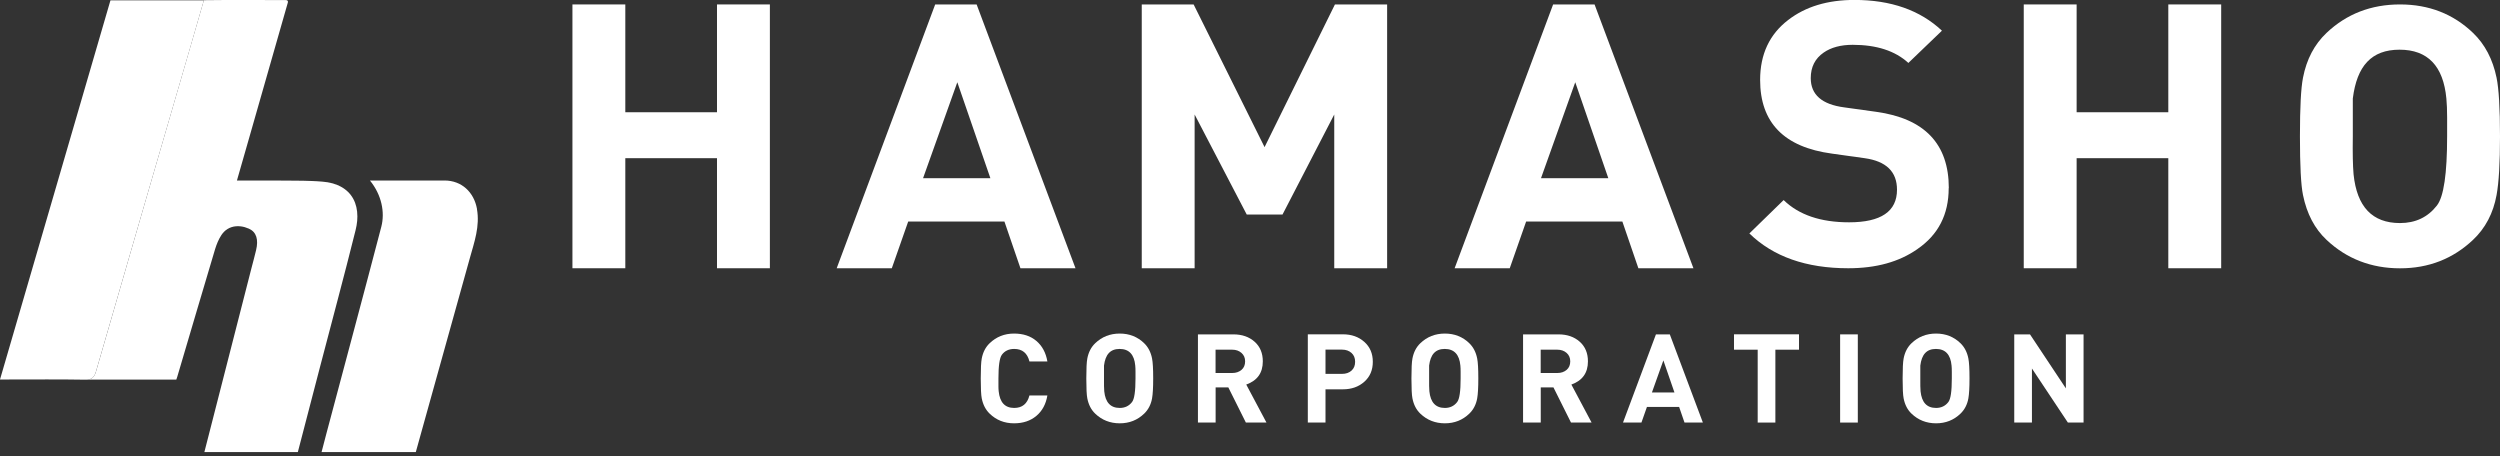
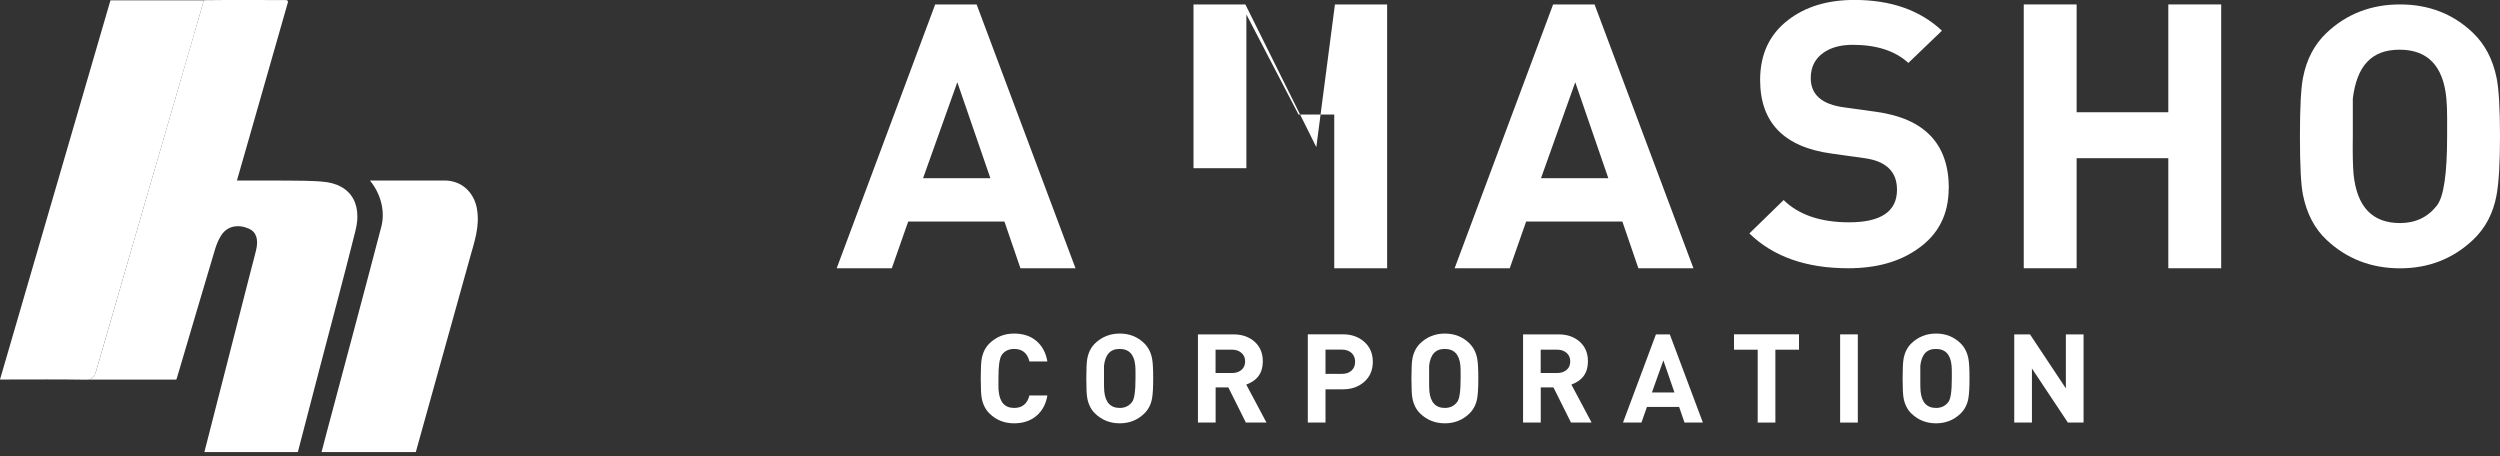
<svg xmlns="http://www.w3.org/2000/svg" id="_レイヤー_1" data-name="レイヤー 1" width="400" height="73" viewBox="0 0 400 73">
  <rect x="0" y="0" width="400" height="73" fill="#333333" stroke="none" />
  <defs>
    <style>
      .cls-1 {
        fill: #fff;
        stroke-width: 0px;
      }
    </style>
  </defs>
  <g>
    <g>
      <path class="cls-1" d="m167.58,63.27c-.23,1.39-.82,2.48-1.76,3.27-.94.79-2.13,1.19-3.57,1.19-1.55,0-2.85-.52-3.91-1.55-.64-.62-1.06-1.43-1.26-2.44-.11-.54-.16-1.61-.16-3.19s.05-2.62.16-3.19c.19-1,.61-1.82,1.26-2.44,1.07-1.03,2.37-1.55,3.91-1.55,1.45,0,2.64.39,3.57,1.18.93.79,1.52,1.88,1.76,3.28h-2.87c-.33-1.33-1.14-2-2.44-2-.85,0-1.51.31-1.97.93-.37.5-.55,1.76-.55,3.79v1.27c0,.25.01.52.04.79.18,1.77,1,2.66,2.48,2.66,1.29,0,2.1-.67,2.44-2h2.87Z" />
      <path class="cls-1" d="m184.51,60.55c0,1.44-.06,2.5-.18,3.19-.18.99-.6,1.8-1.26,2.44-1.07,1.03-2.37,1.55-3.91,1.55s-2.86-.52-3.93-1.55c-.64-.61-1.06-1.42-1.26-2.44-.11-.54-.16-1.61-.16-3.19s.05-2.62.16-3.19c.19-1,.61-1.82,1.26-2.44,1.07-1.03,2.38-1.55,3.93-1.55s2.85.52,3.91,1.55c.64.62,1.06,1.43,1.26,2.44.12.6.18,1.66.18,3.19Zm-2.83,0v-1.03c0-.4-.01-.74-.04-1.03-.16-1.77-1-2.66-2.5-2.66s-2.28.89-2.5,2.66v2.06c-.01.91,0,1.6.04,2.06.18,1.77,1,2.66,2.48,2.66.83,0,1.49-.32,1.97-.95.37-.48.55-1.73.55-3.77Z" />
      <path class="cls-1" d="m202.64,67.61h-3.3l-2.81-5.63h-2.03v5.63h-2.83v-14.11h5.68c1.37,0,2.5.39,3.38,1.17.88.78,1.32,1.83,1.32,3.15,0,1.84-.88,3.07-2.65,3.71l3.24,6.09Zm-3.42-9.79c0-.57-.2-1.02-.59-1.36-.39-.34-.88-.51-1.47-.51h-2.67v3.73h2.67c.6,0,1.09-.17,1.48-.5.39-.33.58-.79.58-1.37Z" />
      <path class="cls-1" d="m219.65,57.89c0,1.32-.45,2.38-1.36,3.19-.91.81-2.05,1.21-3.42,1.21h-2.79v5.31h-2.83v-14.11h5.62c1.37,0,2.51.4,3.42,1.21.91.81,1.36,1.87,1.36,3.19Zm-2.83,0c0-.6-.19-1.07-.58-1.42-.39-.35-.89-.53-1.52-.53h-2.64v3.88h2.64c.62,0,1.13-.17,1.52-.52s.58-.82.58-1.42Z" />
      <path class="cls-1" d="m236.53,60.55c0,1.44-.06,2.5-.18,3.19-.18.99-.6,1.8-1.26,2.44-1.07,1.03-2.37,1.55-3.91,1.55s-2.86-.52-3.93-1.55c-.64-.61-1.06-1.42-1.26-2.44-.11-.54-.16-1.61-.16-3.19s.05-2.62.16-3.19c.19-1,.61-1.82,1.26-2.44,1.07-1.03,2.38-1.55,3.93-1.55s2.85.52,3.91,1.55c.64.62,1.06,1.43,1.26,2.44.12.6.18,1.66.18,3.19Zm-2.83,0v-1.03c0-.4-.01-.74-.04-1.03-.16-1.77-1-2.66-2.5-2.66s-2.28.89-2.5,2.66v2.06c-.01.91,0,1.6.04,2.06.18,1.77,1,2.66,2.48,2.66.83,0,1.49-.32,1.97-.95.37-.48.55-1.73.55-3.77Z" />
      <path class="cls-1" d="m254.66,67.61h-3.3l-2.81-5.63h-2.03v5.63h-2.83v-14.11h5.68c1.37,0,2.5.39,3.38,1.17.88.78,1.32,1.83,1.32,3.15,0,1.84-.88,3.07-2.65,3.71l3.24,6.09Zm-3.42-9.79c0-.57-.2-1.02-.59-1.36-.39-.34-.88-.51-1.47-.51h-2.67v3.73h2.67c.6,0,1.09-.17,1.48-.5.39-.33.58-.79.58-1.37Z" />
      <path class="cls-1" d="m272.47,67.61h-2.95l-.86-2.5h-5.15l-.88,2.5h-2.95l5.27-14.11h2.22l5.29,14.11Zm-4.56-4.82l-1.77-5.13-1.83,5.13h3.6Z" />
      <path class="cls-1" d="m287.85,55.95h-3.79v11.66h-2.83v-11.66h-3.79v-2.46h10.4v2.46Z" />
      <path class="cls-1" d="m297.25,67.61h-2.83v-14.11h2.83v14.11Z" />
      <path class="cls-1" d="m315.12,60.55c0,1.44-.06,2.5-.18,3.19-.18.99-.6,1.8-1.26,2.44-1.07,1.03-2.37,1.55-3.91,1.55s-2.86-.52-3.93-1.55c-.64-.61-1.06-1.42-1.26-2.44-.11-.54-.16-1.61-.16-3.19s.05-2.62.16-3.19c.19-1,.61-1.82,1.26-2.44,1.07-1.03,2.38-1.55,3.93-1.55s2.85.52,3.91,1.55c.64.62,1.06,1.43,1.26,2.44.12.6.18,1.66.18,3.19Zm-2.83,0v-1.03c0-.4-.01-.74-.04-1.03-.16-1.77-1-2.66-2.5-2.66s-2.28.89-2.5,2.66v2.06c-.01.91,0,1.6.04,2.06.18,1.77,1,2.66,2.48,2.66.83,0,1.49-.32,1.97-.95.37-.48.55-1.73.55-3.77Z" />
      <path class="cls-1" d="m333.38,67.61h-2.52l-5.75-8.65v8.65h-2.83v-14.11h2.52l5.74,8.64v-8.64h2.83v14.11Z" />
    </g>
-     <path class="cls-1" d="m123.18,42.92h-8.46v-17.61h-14.67v17.61h-8.46V.71h8.46v17.25h14.67V.71h8.46v42.21Z" />
    <path class="cls-1" d="m172.09,42.92h-8.82l-2.56-7.47h-15.4l-2.62,7.47h-8.82L149.63.71h6.63l15.82,42.21Zm-13.63-14.41l-5.29-15.35-5.48,15.35h10.77Z" />
-     <path class="cls-1" d="m221.94,42.92h-8.46v-24.6l-8.28,16.01h-5.72l-8.34-16.01v24.6h-8.46V.71h8.3l11.35,22.83L213.59.71h8.35v42.21Z" />
+     <path class="cls-1" d="m221.94,42.92h-8.46v-24.6h-5.72l-8.34-16.01v24.6h-8.46V.71h8.3l11.35,22.83L213.59.71h8.35v42.21Z" />
    <path class="cls-1" d="m270.96,42.92h-8.82l-2.56-7.47h-15.4l-2.62,7.47h-8.82L248.5.71h6.63l15.82,42.21Zm-13.63-14.41l-5.29-15.35-5.48,15.35h10.77Z" />
    <path class="cls-1" d="m311.79,30.12c0,4.19-1.66,7.43-4.99,9.72-2.92,2.06-6.61,3.08-11.08,3.08-6.74,0-12.01-1.86-15.82-5.57l5.48-5.34c2.43,2.37,5.92,3.56,10.47,3.56,5.11,0,7.67-1.74,7.67-5.22,0-2.88-1.73-4.56-5.17-5.04l-5.23-.73c-7.67-1.03-11.5-4.96-11.5-11.79,0-4.11,1.5-7.31,4.5-9.6,2.76-2.13,6.29-3.2,10.59-3.2,5.84,0,10.51,1.64,14,4.92l-5.37,5.16c-2.12-1.94-5.09-2.9-8.91-2.9-1.91,0-3.46.42-4.64,1.24-1.38.95-2.07,2.31-2.07,4.09,0,2.65,1.78,4.21,5.36,4.68l5.11.71c7.75,1.07,11.62,5.14,11.62,12.21Z" />
    <path class="cls-1" d="m355.39,42.92h-8.46v-17.61h-14.67v17.61h-8.46V.71h8.46v17.25h14.67V.71h8.46v42.21Z" />
    <path class="cls-1" d="m400,21.82c0,4.24-.18,7.37-.55,9.39-.53,2.91-1.79,5.3-3.77,7.17-3.21,3.03-7.1,4.55-11.68,4.55s-8.54-1.52-11.75-4.55c-1.91-1.79-3.16-4.18-3.77-7.17-.33-1.59-.49-4.72-.49-9.39s.16-7.71.49-9.39c.57-2.95,1.83-5.34,3.77-7.17,3.2-3.03,7.12-4.55,11.75-4.55s8.52,1.52,11.68,4.55c1.91,1.83,3.16,4.22,3.77,7.17.36,1.75.55,4.88.55,9.39Zm-8.46,0v-3.03c0-1.17-.04-2.18-.12-3.03-.49-5.21-2.99-7.81-7.49-7.81s-6.83,2.6-7.48,7.81v6.06c-.04,2.68,0,4.7.12,6.06.53,5.21,3,7.81,7.43,7.81,2.47,0,4.44-.93,5.9-2.8,1.1-1.4,1.64-5.09,1.64-11.08Z" />
  </g>
  <g>
    <path class="cls-1" d="m39.73,28.88c.59,0,1.17,0,1.75,0-.57,0-1.15,0-1.75,0Z" />
-     <path class="cls-1" d="m54.53,29.86c-.8-.43-1.79-.71-2.98-.8-.56-.05-1.11-.08-1.67-.1.56.02,1.11.05,1.67.1,1.18.1,2.18.38,2.98.8Z" />
    <path class="cls-1" d="m57.06,36.09c.09-.5.13-.99.13-1.45,0,.47-.04.95-.13,1.45Z" />
    <path class="cls-1" d="m54.1,47.78c.96-3.64,1.9-7.28,2.81-10.93.06-.26.12-.51.16-.76-.04.25-.1.5-.16.76-.91,3.65-1.85,7.29-2.81,10.93Z" />
    <path class="cls-1" d="m28.21,60.73c.02-.07.1-.27.16-.48-.06.21-.14.41-.16.48h0Z" />
    <path class="cls-1" d="m28.37,60.26c2.01-6.8,4.01-13.6,6.04-20.38.12-.4.26-.8.43-1.18-.17.39-.31.79-.43,1.18-2.03,6.79-4.03,13.59-6.04,20.38Z" />
-     <path class="cls-1" d="m34.84,38.69c.17-.39.36-.76.59-1.1.12-.18.25-.34.39-.49-.14.15-.27.31-.39.49-.23.34-.42.72-.59,1.1Z" />
    <path class="cls-1" d="m41.48,28.88c.57,0,1.14,0,1.7,0-.56,0-1.12,0-1.7,0Z" />
    <path class="cls-1" d="m33.65,68.66h0c-.17.68-.35,1.35-.52,2.03.17-.68.35-1.35.52-2.03Z" />
    <path class="cls-1" d="m32.71,72.33h0c.14-.55.28-1.1.42-1.64-.14.55-.28,1.1-.42,1.64Z" />
    <path class="cls-1" d="m76.32,33.44c-.48-2.7-2.46-4.55-5.18-4.56-2.9-.01-5.79,0-8.69,0-.86,0-2.25,0-3.26,0,1.88,2.31,2.42,5.1,1.82,7.4-2.89,11.06-5.87,22.1-8.8,33.14-.26.97-.51,1.94-.76,2.91h15.08c.34-1.22.68-2.45,1.02-3.67,2.55-9.12,5.09-18.25,7.63-27.38.71-2.56,1.62-5.07,1.13-7.84Z" />
    <path class="cls-1" d="m54.53,29.86c-.8-.43-1.79-.71-2.98-.8-.56-.05-1.11-.08-1.67-.1-1.67-.07-3.35-.05-5.03-.07-.56,0-1.11,0-1.67-.01-.56,0-1.12,0-1.7,0-.57,0-1.15,0-1.75,0-.59,0-1.2,0-1.82,0,.7-2.45,1.4-4.88,2.09-7.29,2.07-7.24,4.03-14.09,6.06-21.2.06-.28-.1-.38-.38-.38-2.31,0-4.75-.01-7.06-.01-2,0-4,0-6,.03-.7,2.43-1.39,4.81-2.08,7.18-5.07,17.4-10.14,34.79-15.17,52.2-.27.92-.65,1.27-1.45,1.33h14.29c.02-.07.1-.27.16-.48,2.01-6.8,4.01-13.6,6.04-20.38.12-.4.26-.8.43-1.18.17-.39.36-.76.59-1.1.12-.18.25-.34.39-.49.71-.73,1.67-1.02,2.72-.89.42.05.86.18,1.29.37,1.21.54,1.55,1.76,1.14,3.45-.23.96-.48,1.89-.73,2.84-2.21,8.59-4.41,17.19-6.6,25.78-.17.68-.35,1.35-.52,2.03-.14.55-.28,1.1-.42,1.64h14.96v-.02c1.18-4.54,2.37-9.09,3.55-13.63.95-3.64,1.92-7.28,2.87-10.91.96-3.64,1.9-7.28,2.81-10.93.06-.26.12-.51.16-.76.09-.5.13-.99.13-1.45,0-2.1-.86-3.81-2.67-4.78Z" />
    <path class="cls-1" d="m17.68.03C11.8,20.21,5.92,40.39,0,60.72h1.47c4.03,0,8.06-.04,12.08.03.13,0,.25,0,.36,0,.8-.06,1.18-.4,1.45-1.32,5.02-17.38,10.1-34.75,15.16-52.12.69-2.37,1.37-4.74,2.07-7.16.01-.03.02-.07.03-.1h-14.94Z" />
  </g>
</svg>